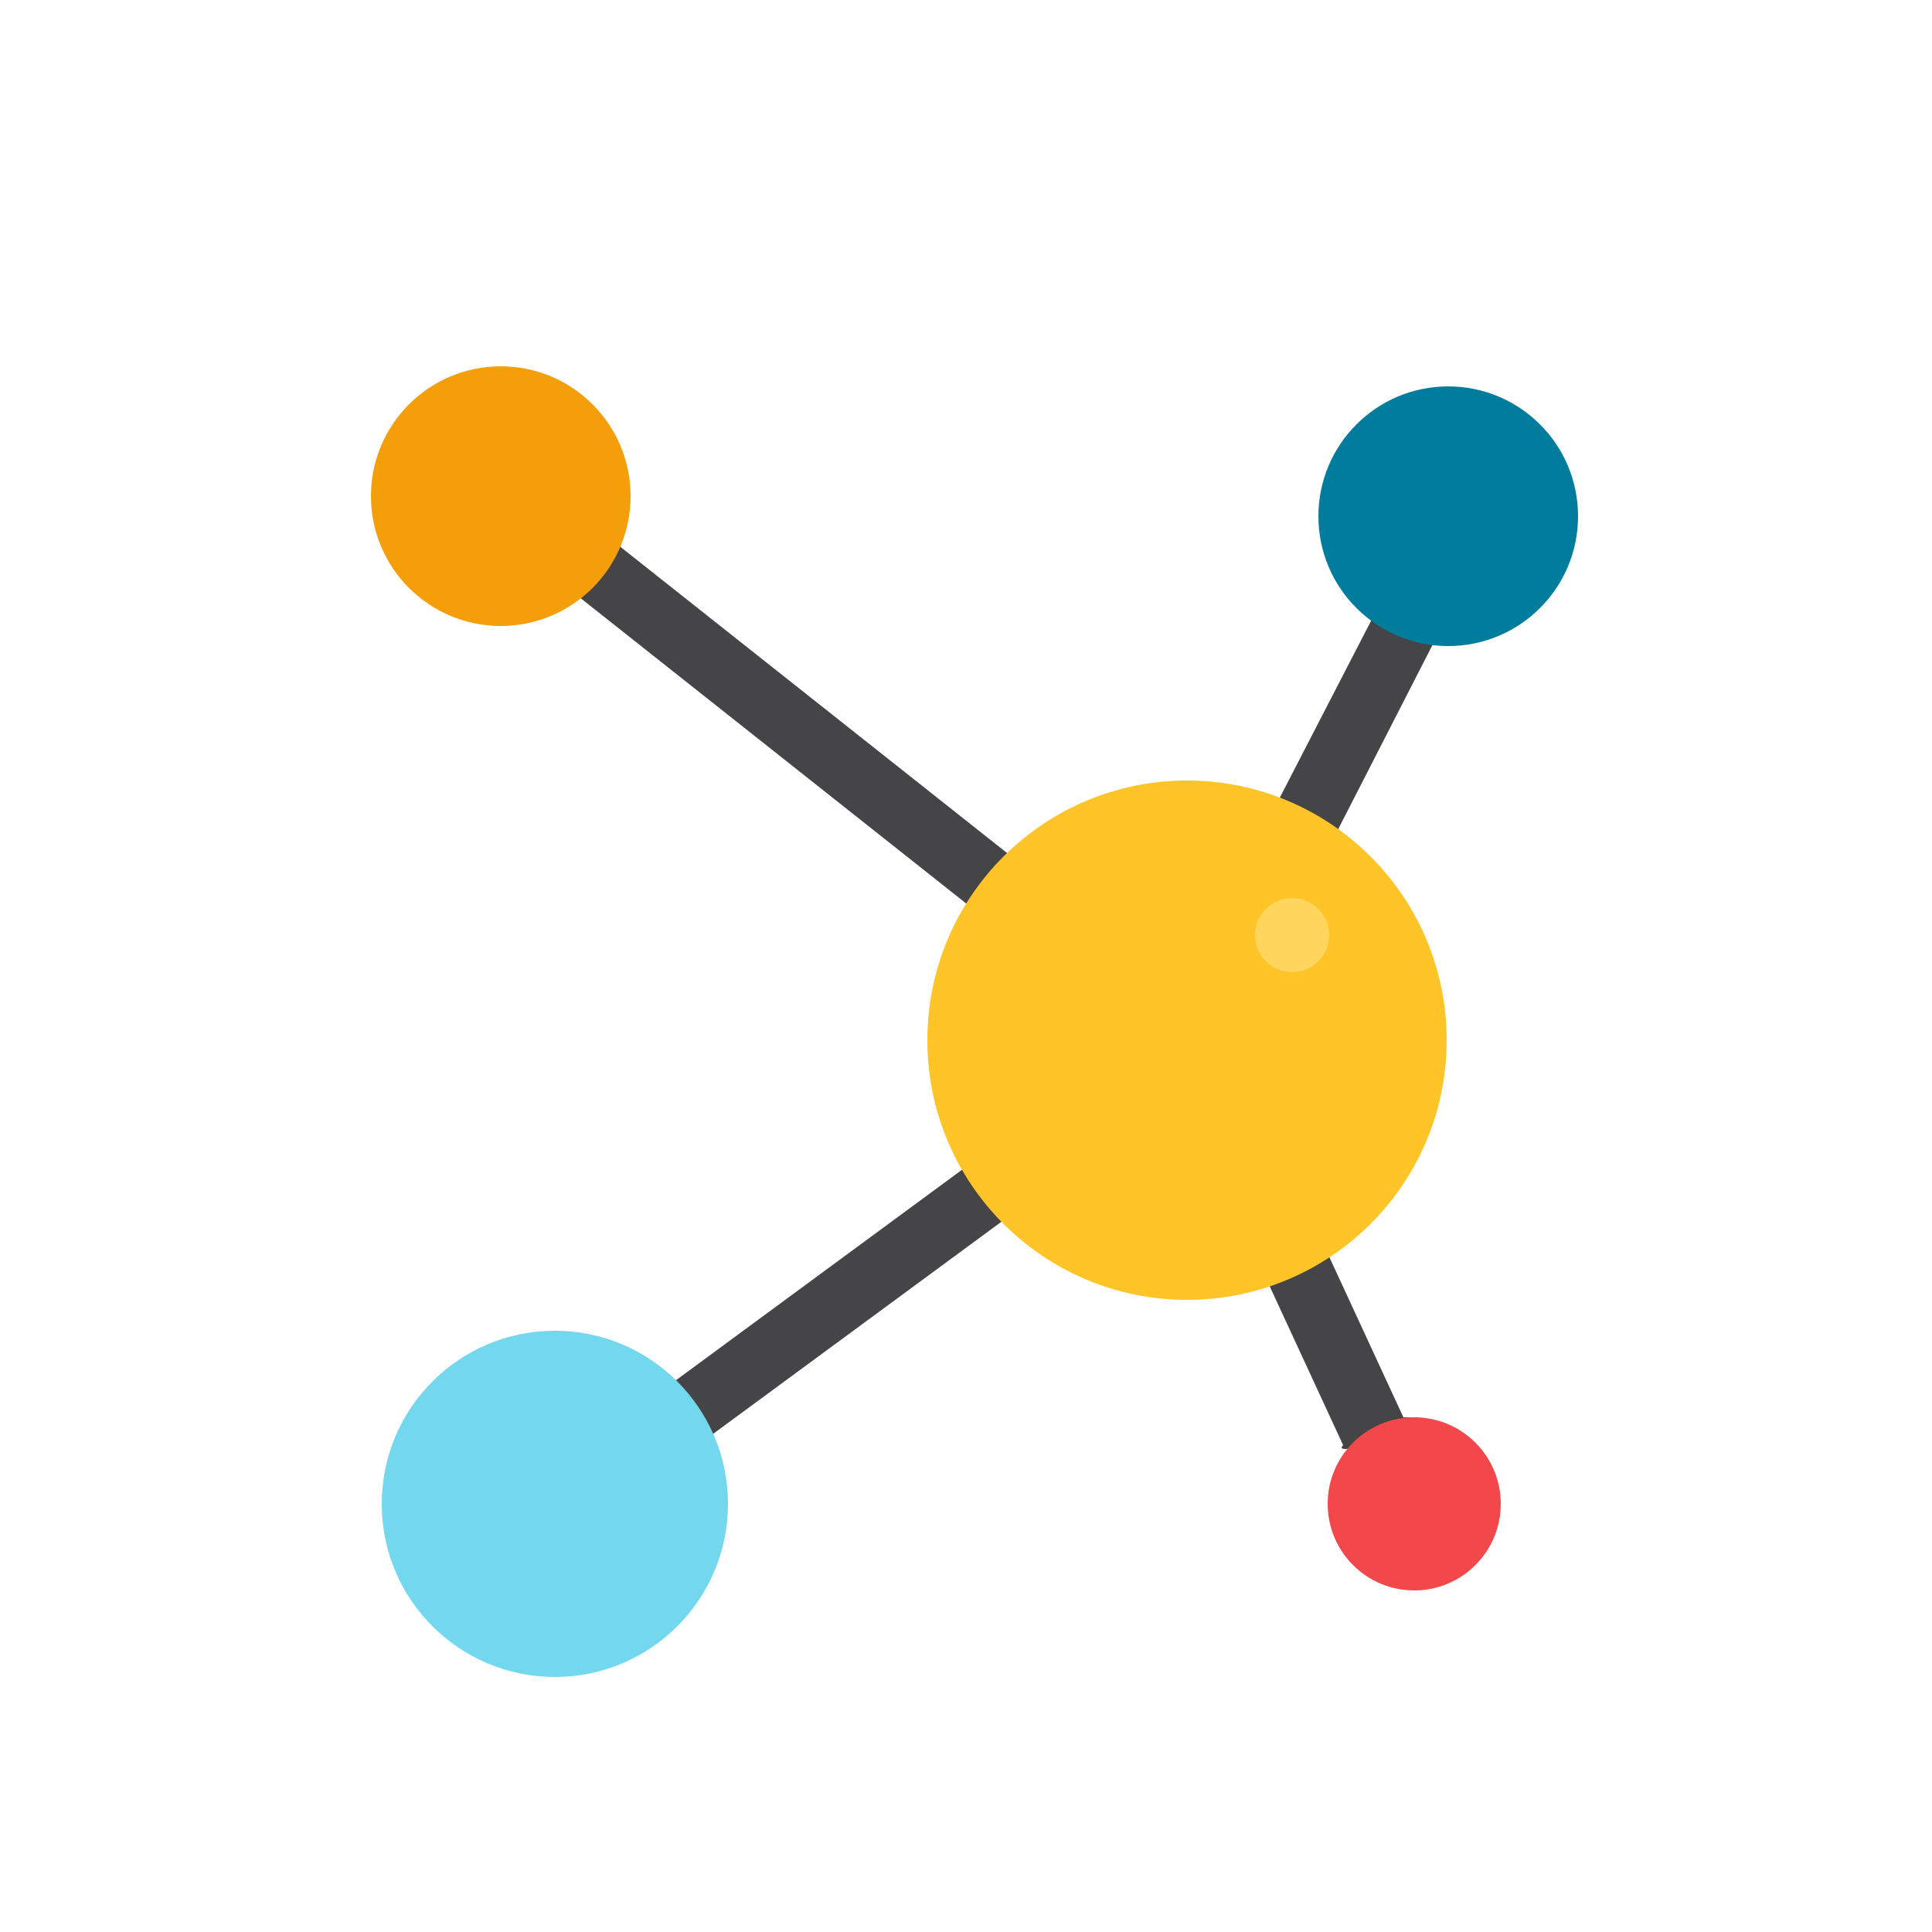
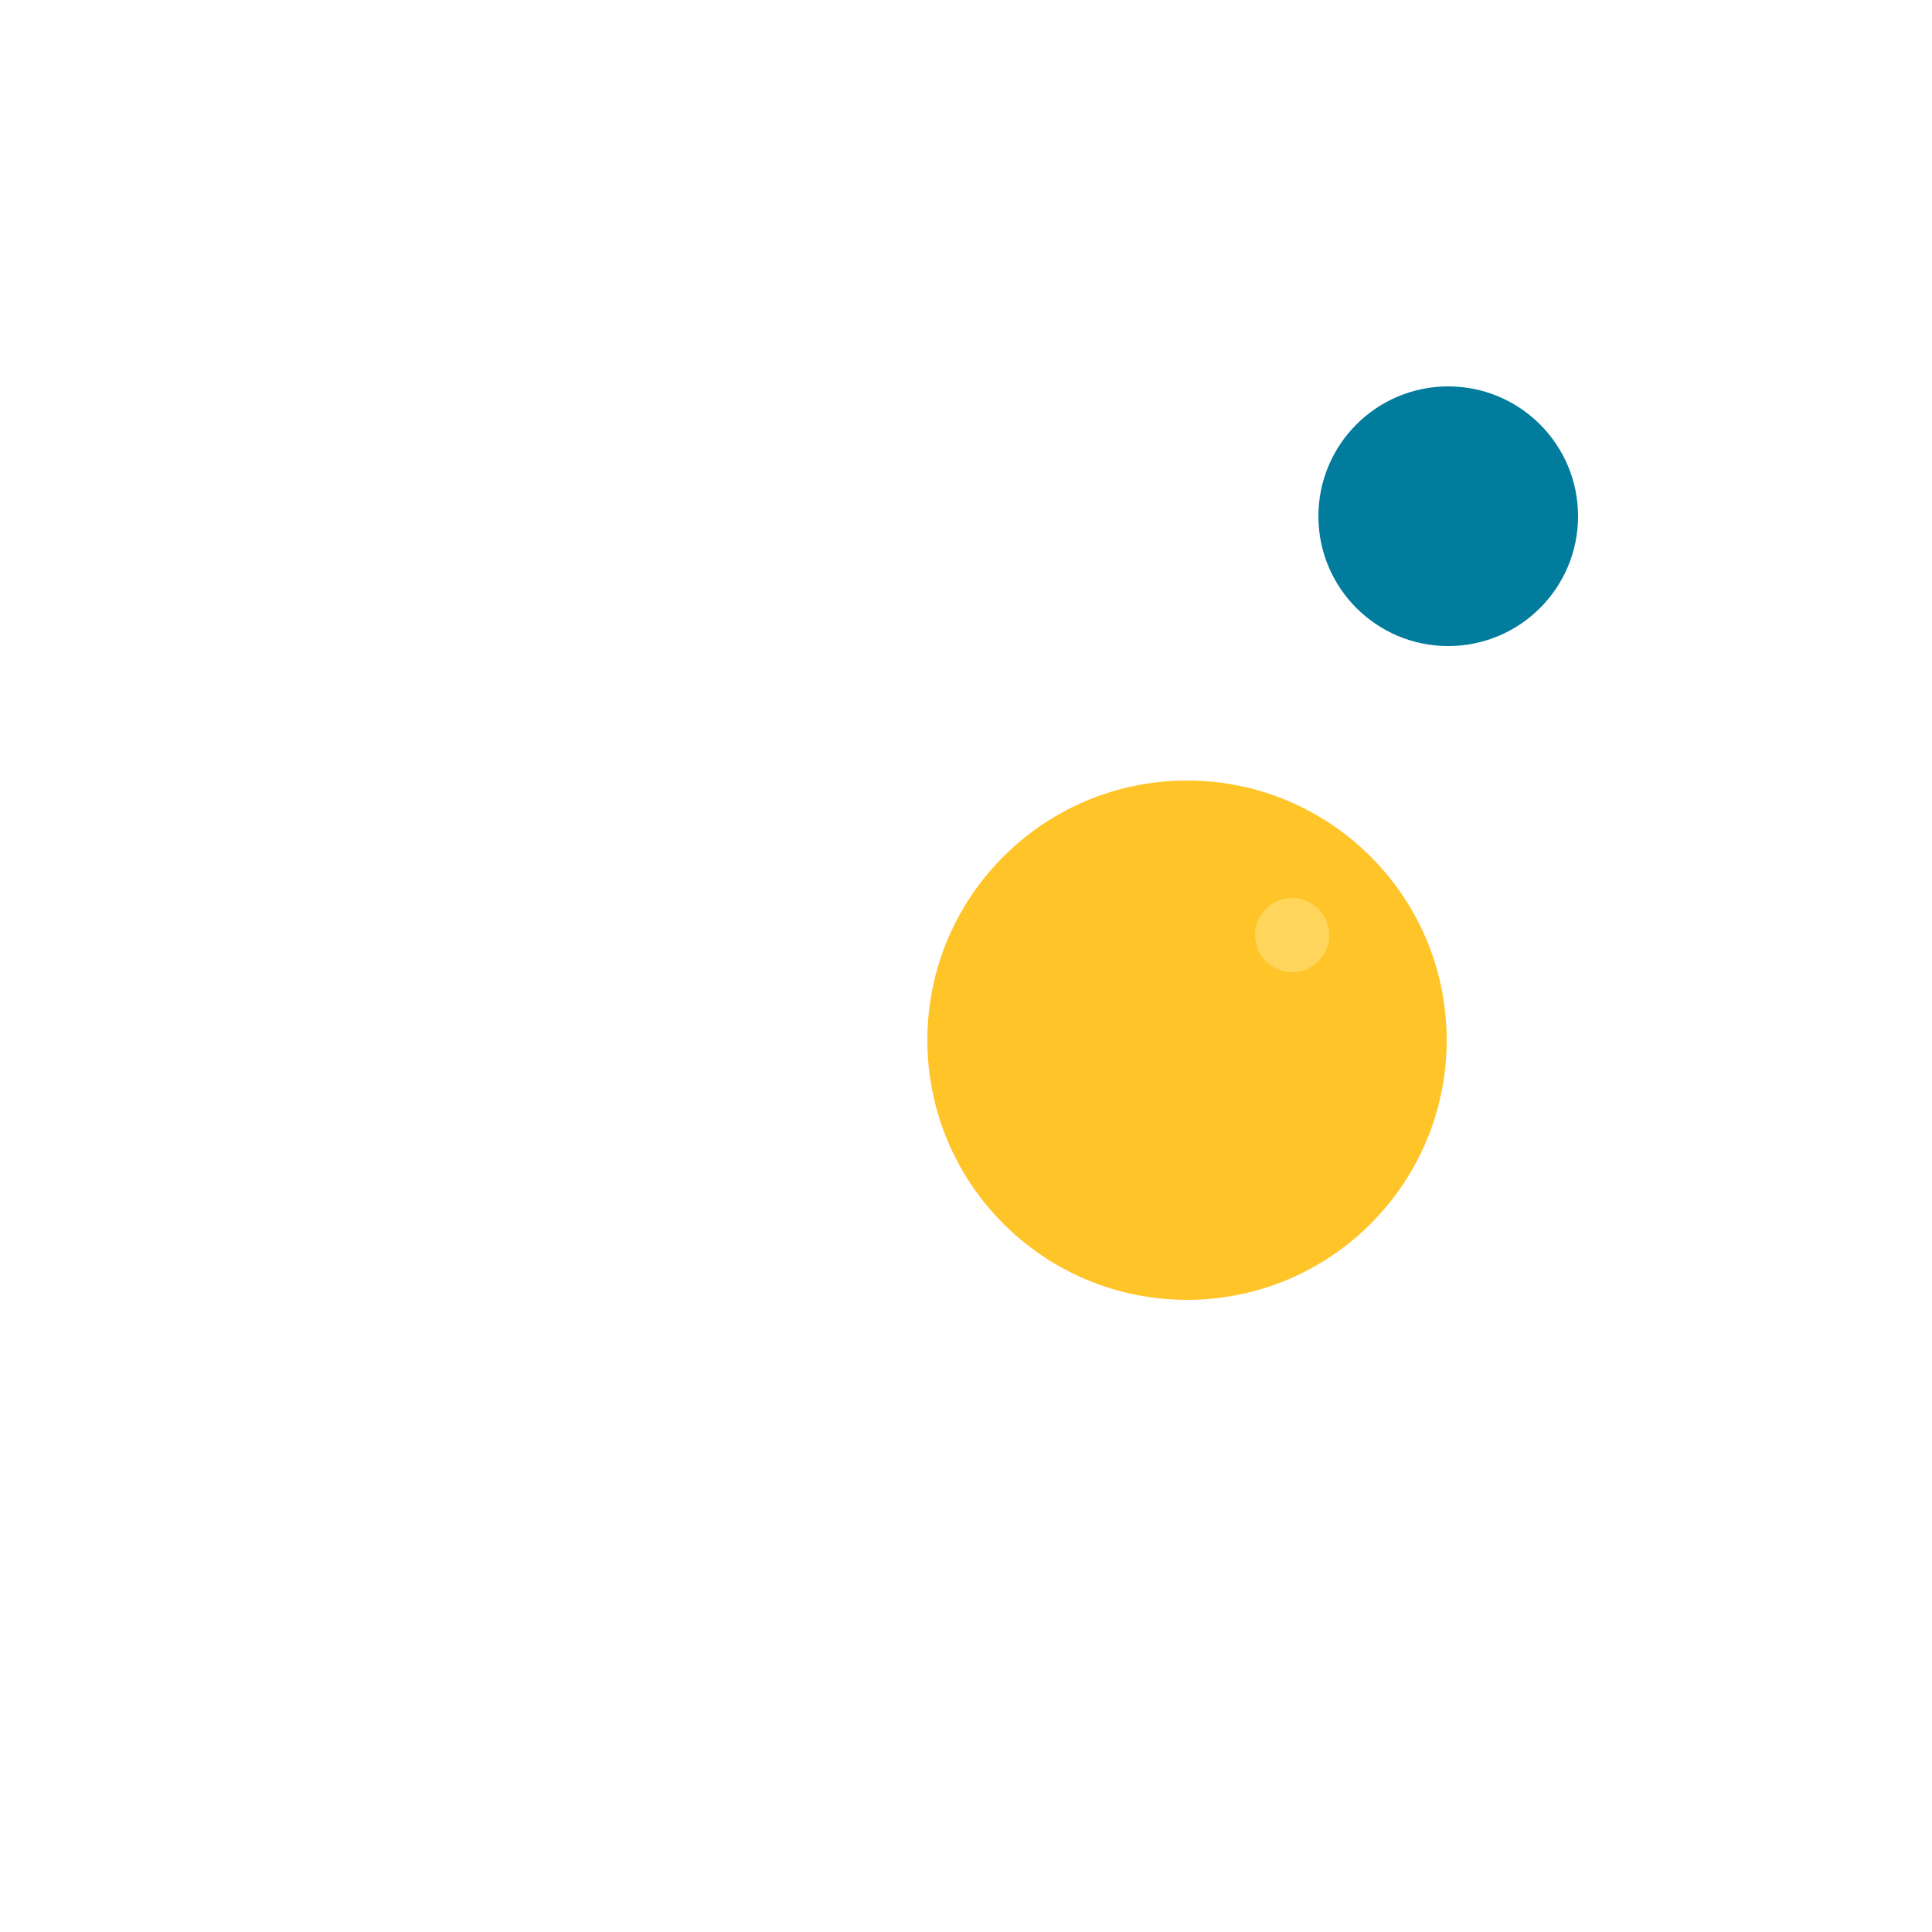
<svg xmlns="http://www.w3.org/2000/svg" class="svg-icon by-subject" version="1.1" x="0px" y="0px" viewBox="0 0 125 125" style="enable-background:new 0 0 125 125;" preserveAspectRatio="xMidYMid meet" xml:space="preserve">
  <style type="text/css">
	.molecule-atom-1{fill:#FFC428;}
	.molecule-bonds{fill:#454547;}
	.molecule-atom-4{fill:#F2484B;}
	.molecule-atom-2{fill:#73D7EE;}
	.molecule-atom-3{fill:#017C9D;}
	.molecule-atom-5{fill:#F49F0A;}
	.molecule-atom-1-dot{fill:#FFD55C;}
</style>
  <g>
-     <path class="molecule-bonds" d="M89,39.6L82.6,52c-1.7-0.6-3.5-0.9-5.5-0.9c-4.4,0-8.4,1.8-11.3,4.6L38.9,34.4c0.6-1.2-4.2,4.6-2.6,3.3   L63.2,59c-1.5,2.4-2.3,5.3-2.3,8.3c0,2.8,0.7,5.5,2,7.9L43.6,89.4c-1.6-1.4,3,4.5,2.5,3.4l19.3-14.2c3,3.1,7.1,5,11.7,5   c1.7,0,3.3-0.3,4.9-0.7l4.9,10.6c-1.1,1.1,7.7-1.8,4.4-1.8c-0.2,0-0.3,0-0.5,0l-4.9-10.6c4.5-2.9,7.6-8,7.6-13.7   c0-5.6-2.8-10.5-7.1-13.4l6.4-12.5c0.5,0.1,1,0.2,1.6,0.2C94.3,41.7,87.4,38.1,89,39.6z M94.3,41.7" />
    <ellipse class="molecule-atom-1" cx="76.8" cy="67.3" rx="16.8" ry="16.8" />
    <circle class="molecule-atom-1-dot" cx="83.6" cy="60.5" r="2.4" />
-     <ellipse class="molecule-atom-2" cx="35.9" cy="97.3" rx="11.2" ry="11.2" />
    <circle class="molecule-atom-3" cx="93.7" cy="33.4" r="8.4" />
-     <circle class="molecule-atom-4" cx="91.5" cy="97.3" r="5.6" />
-     <circle class="molecule-atom-5" cx="32.4" cy="32.1" r="8.4" />
  </g>
</svg>